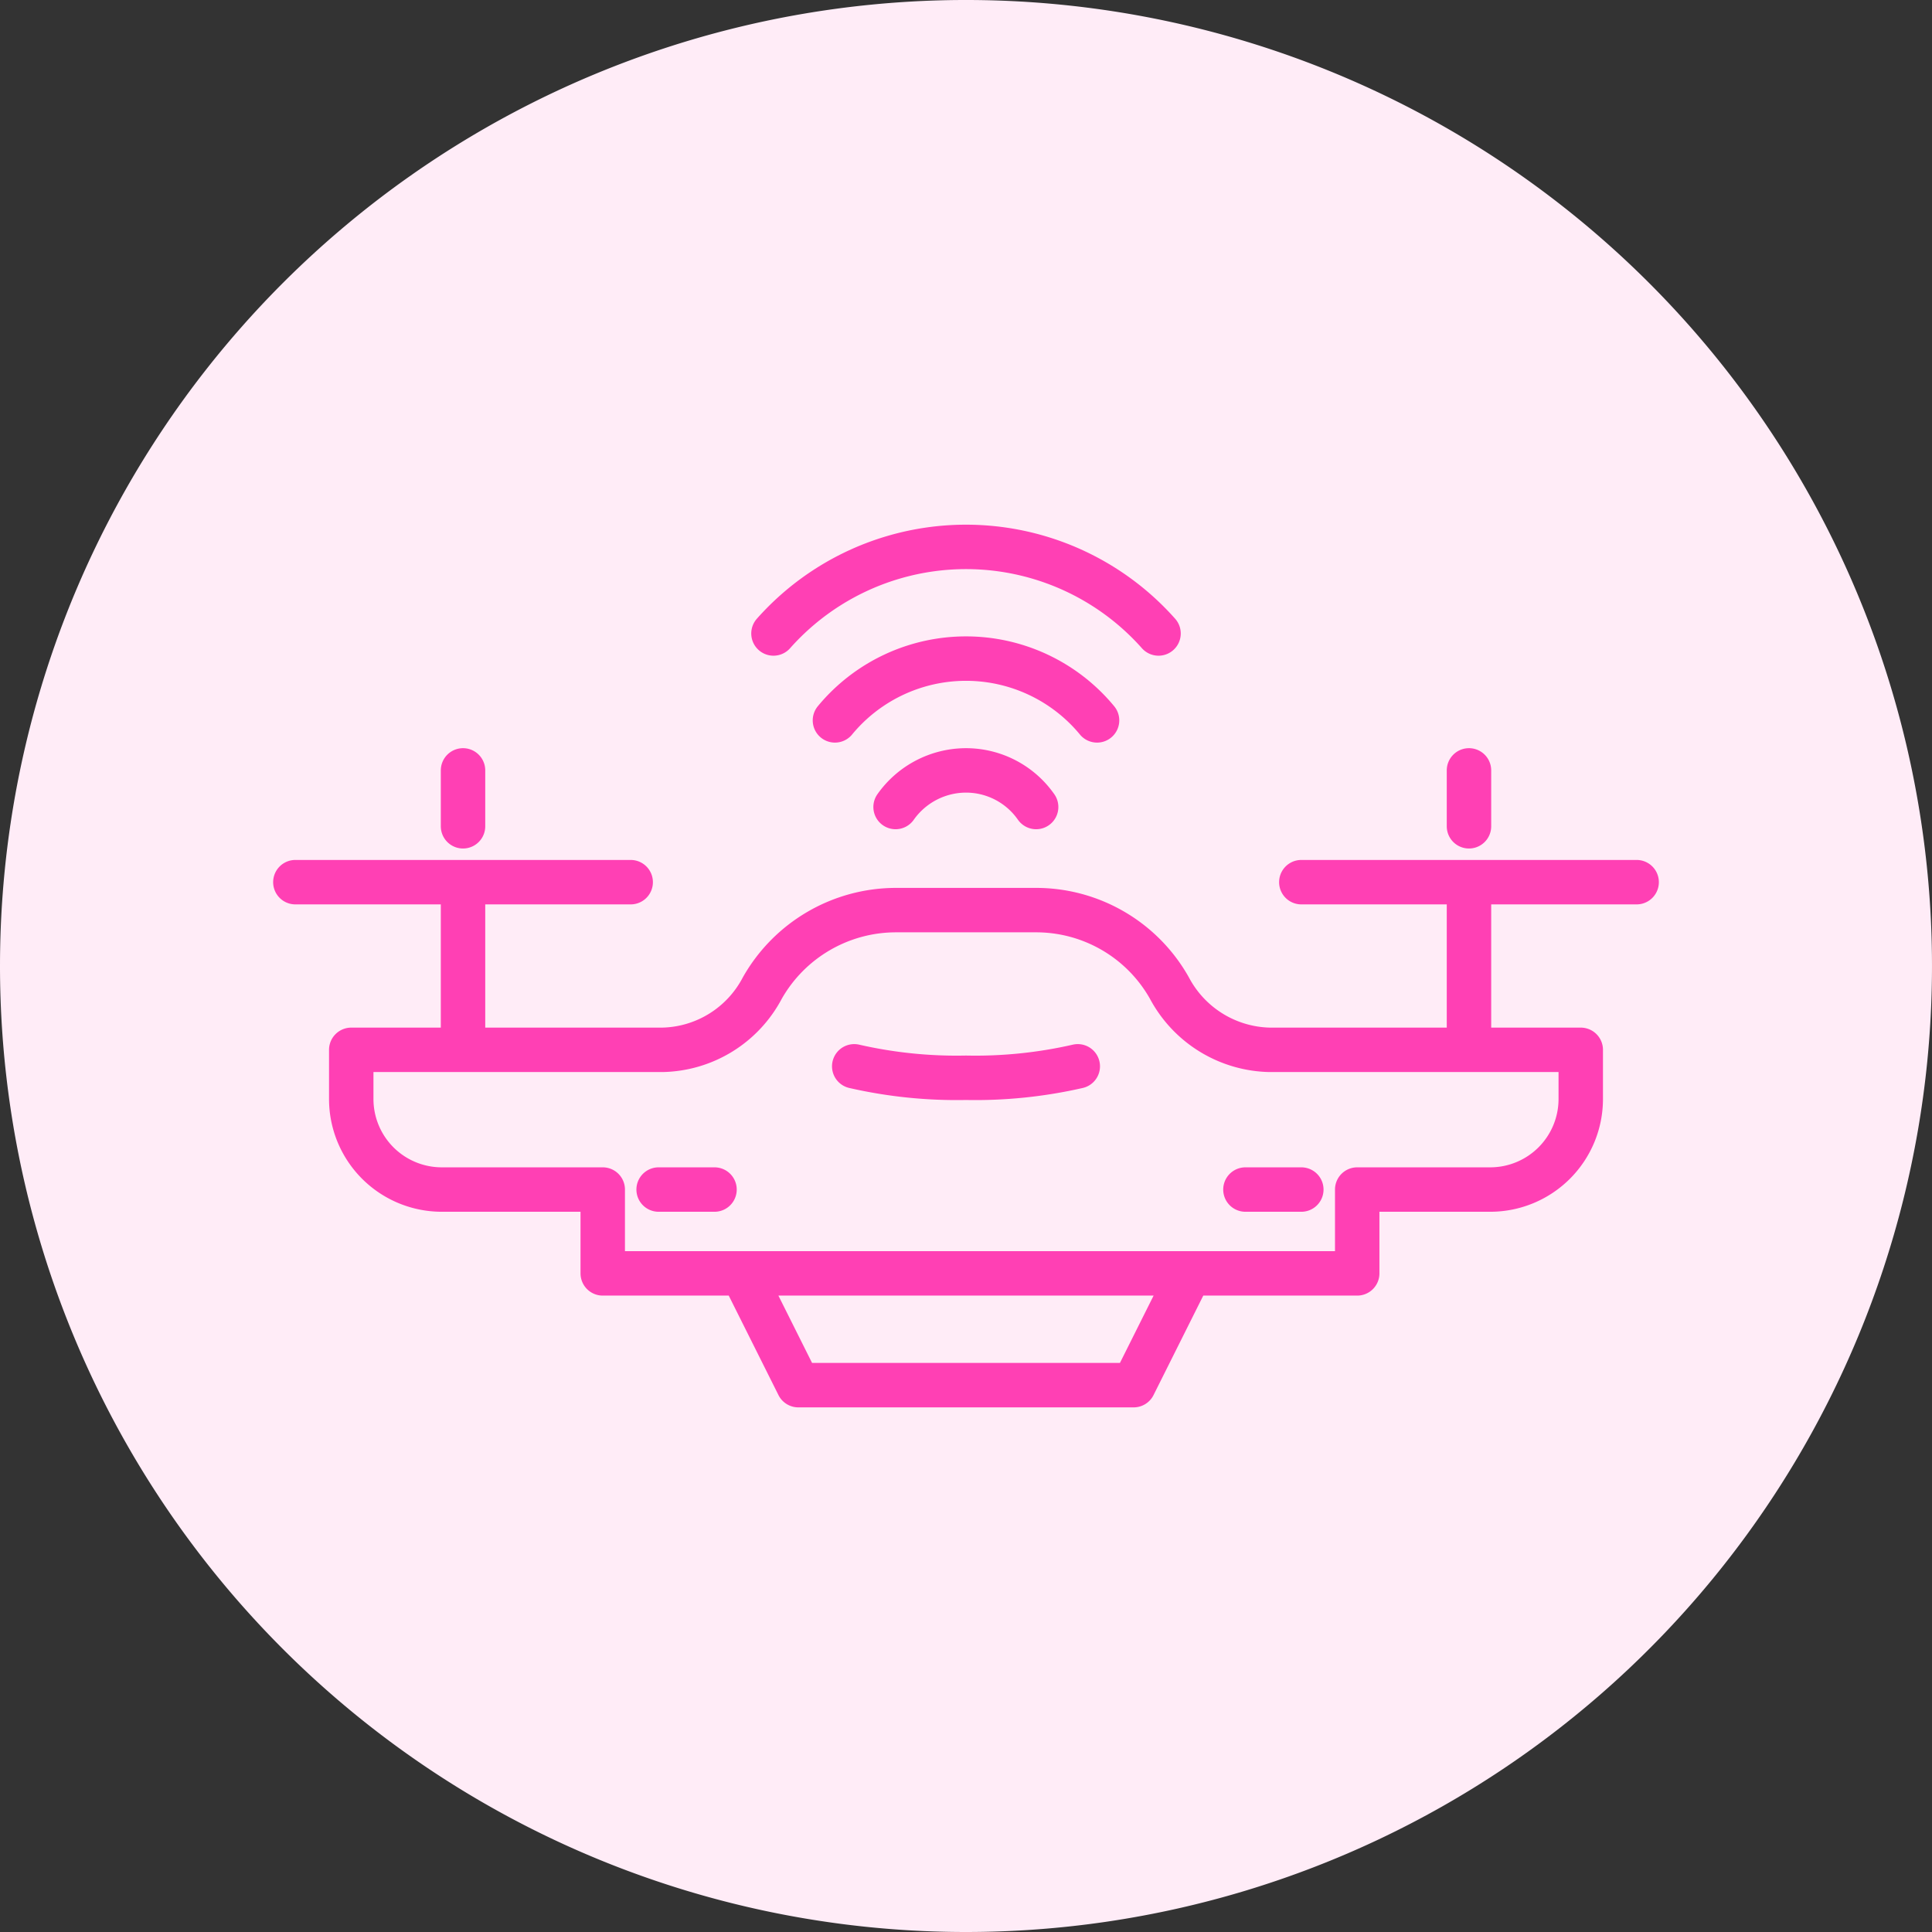
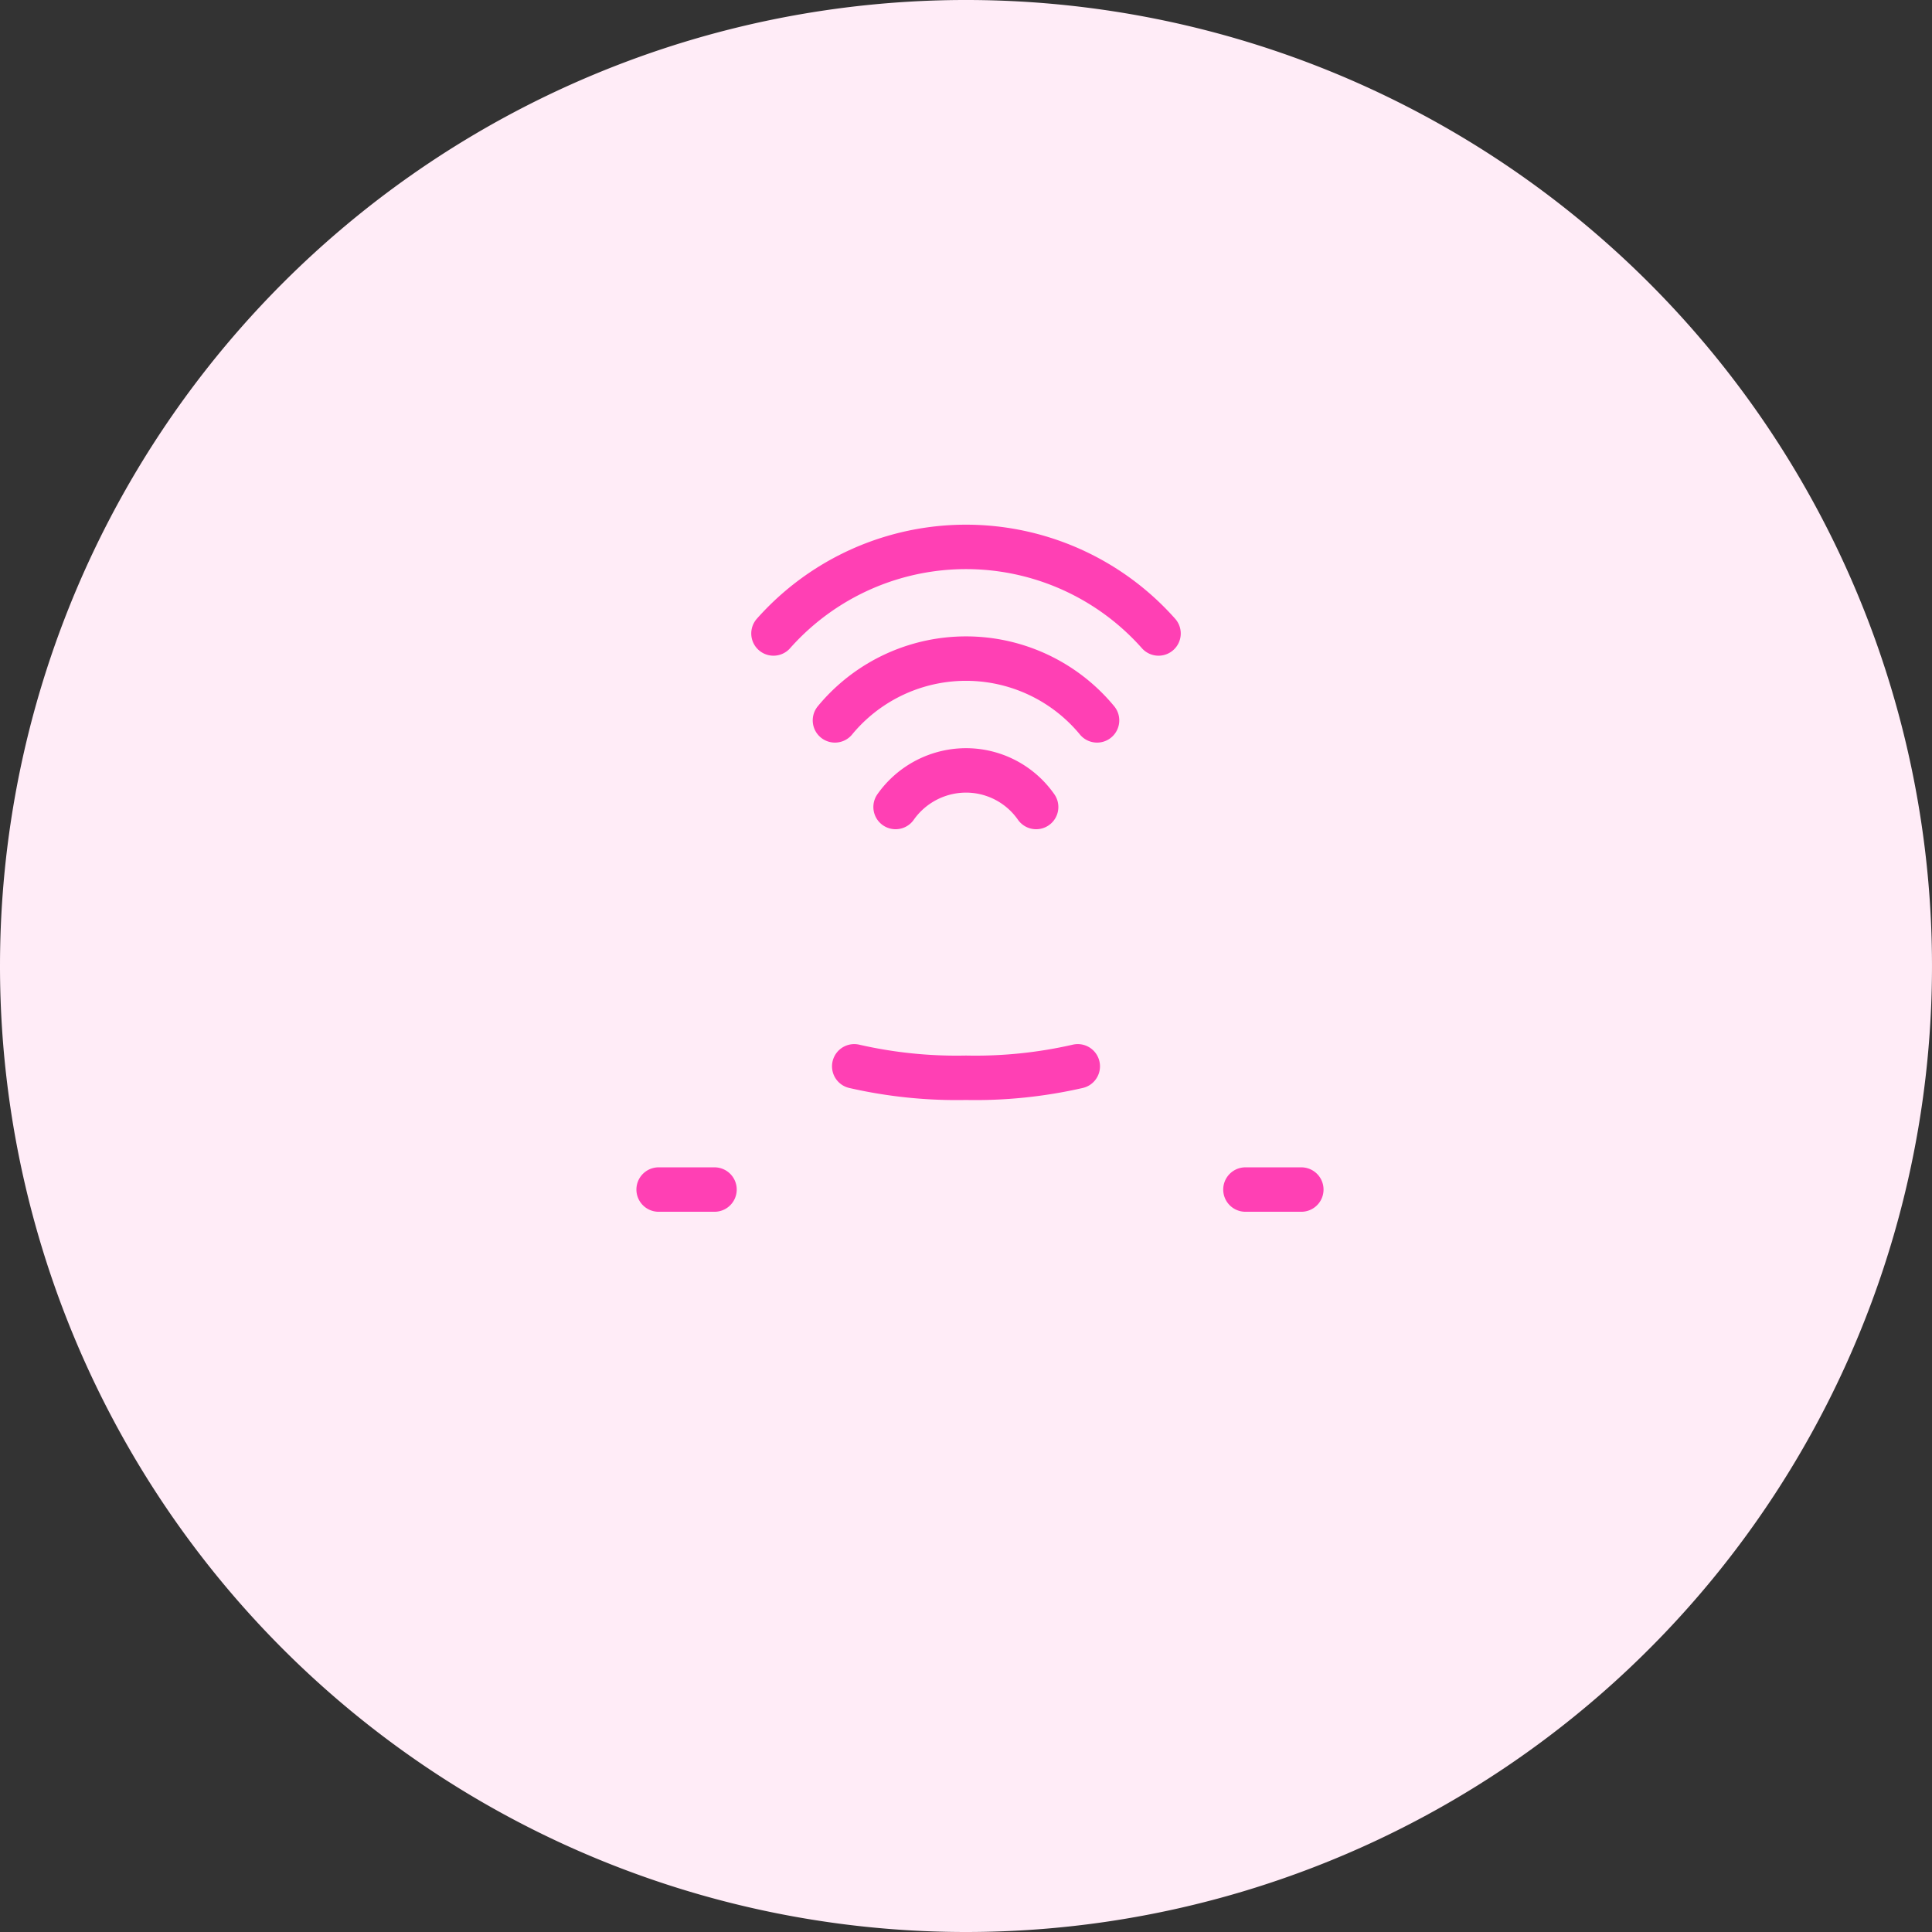
<svg xmlns="http://www.w3.org/2000/svg" viewBox="0 0 69.14 69.14">
  <rect x="0" y="0" width="69.14" height="69.14" fill="#333333" stroke="none" />
  <path d="M34.57 69.14A34.57 34.57 0 100 34.57a34.57 34.57 0 0034.57 34.57" fill="#ffecf7" />
-   <path d="M26.57 45.57h16m2.86-8a4.16 4.16 0 01-3.58-2.21 5.47 5.47 0 00-4.78-2.79h-5a5.5 5.5 0 00-4.79 2.79 4.13 4.13 0 01-3.57 2.21H12.57v1.75a3.24 3.24 0 003.24 3.25h5.76v3h5l2 4h12l2-4h6v-3h4.76a3.24 3.24 0 003.24-3.24v-1.76zm7.14-10v2m0 2v6m-6-6h12m-42-4v2m0 2v6m-6-6h12" fill="none" stroke="#ff40b4" stroke-linecap="round" stroke-linejoin="round" stroke-width="1.59" />
  <path d="M30.57 38.16a16.46 16.46 0 004 .41 16.46 16.46 0 004-.41m-1.49-9.28a3.06 3.06 0 00-2.51-1.31 3.09 3.09 0 00-2.52 1.31m-2.17-3.1a6.08 6.08 0 019.38 0m2.2-3.11a9.21 9.21 0 00-13.78 0m-4.11 19.9h2m19 0h2" fill="none" stroke="#ff40b4" stroke-linecap="round" stroke-linejoin="round" stroke-width="1.59" />
</svg>